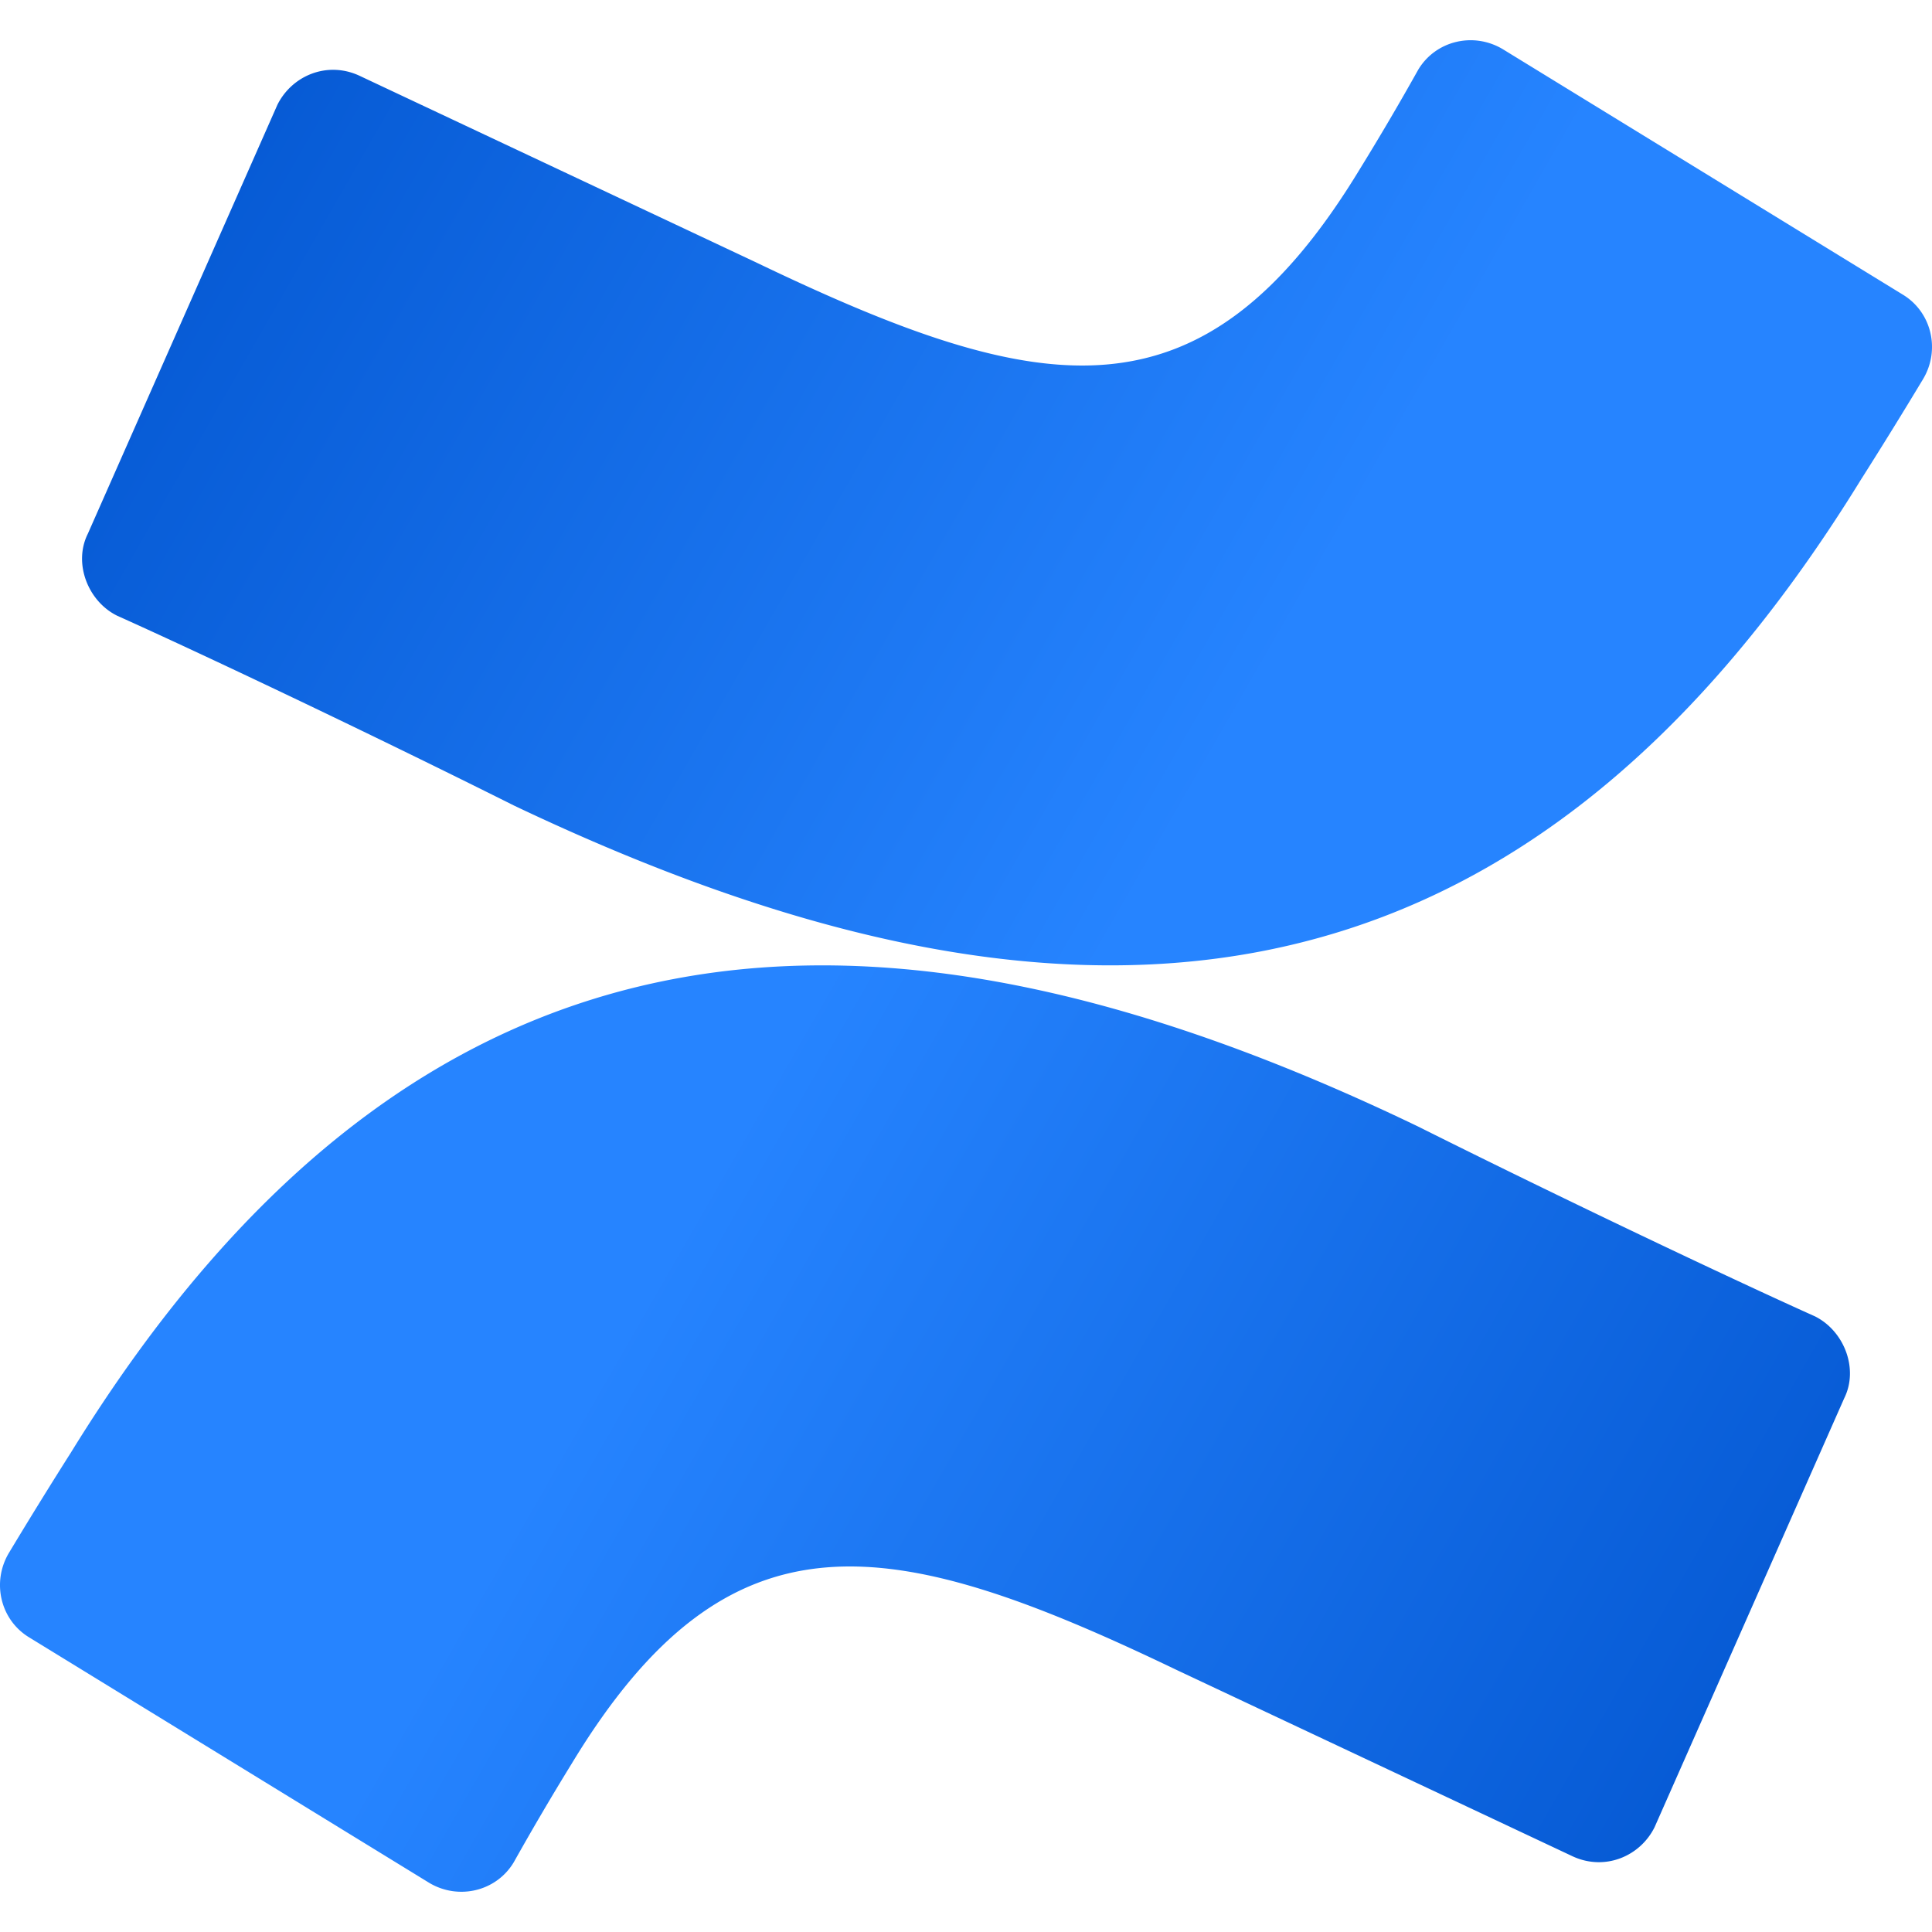
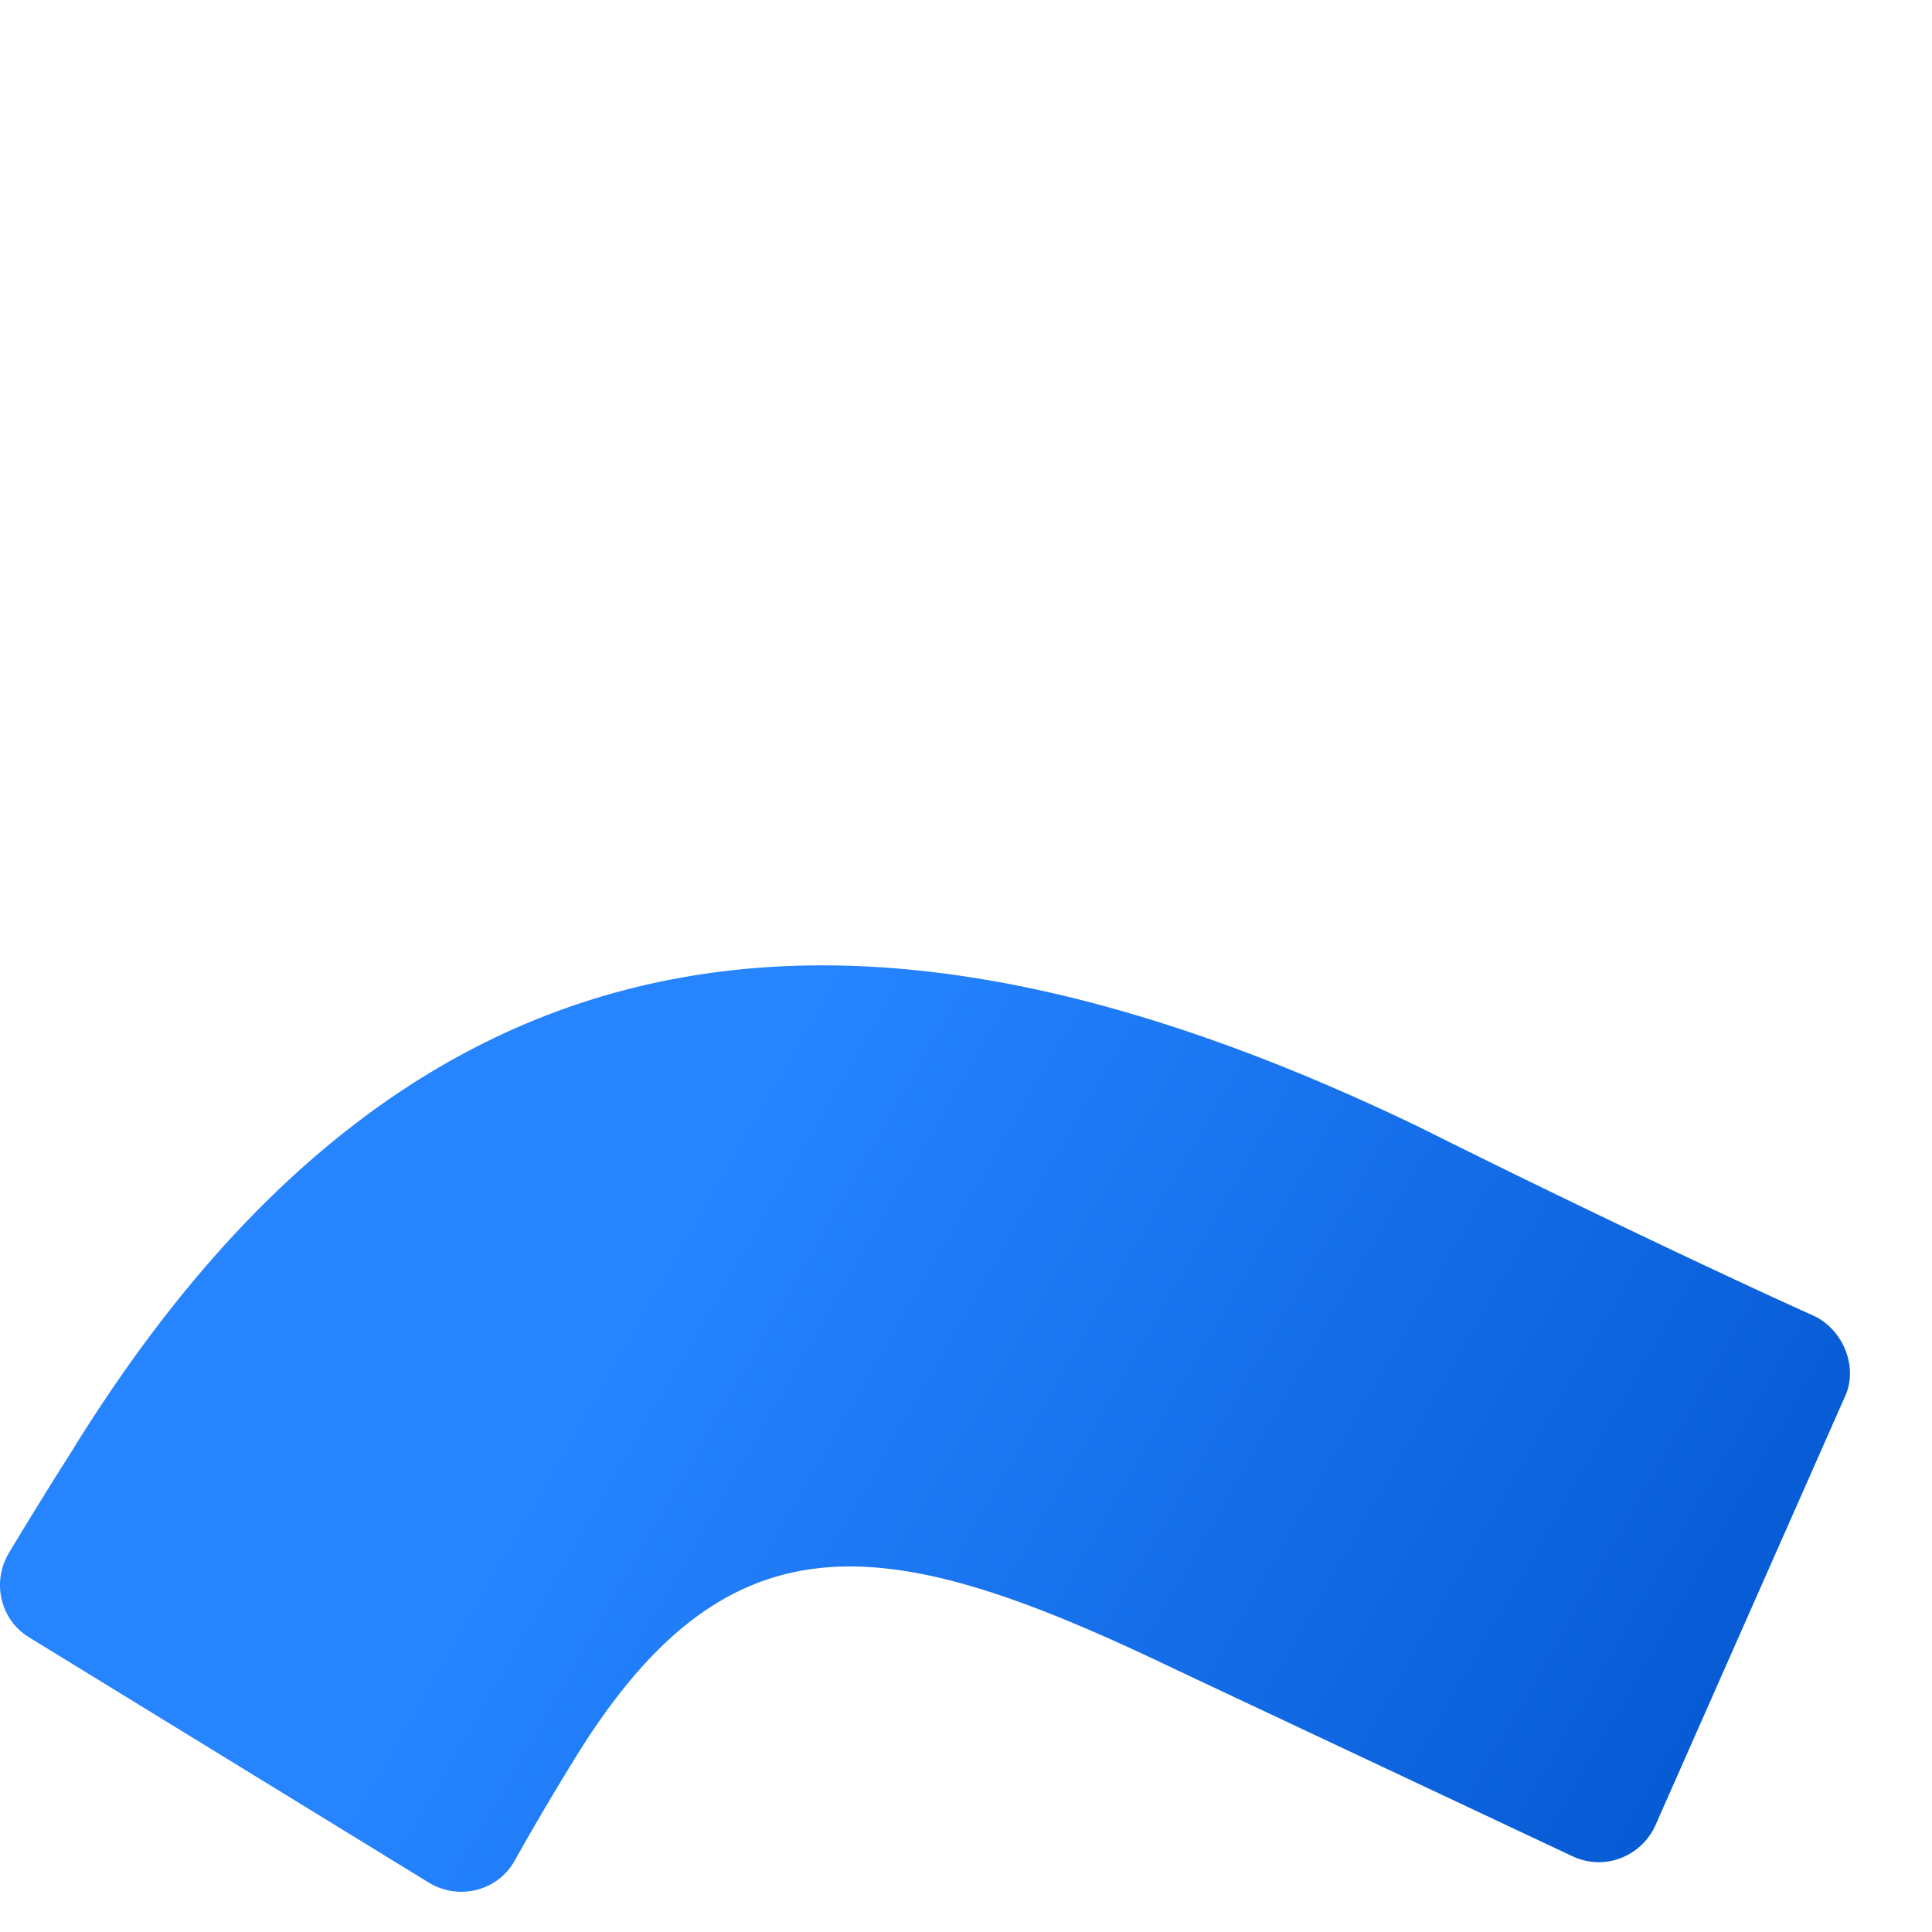
<svg xmlns="http://www.w3.org/2000/svg" viewBox="0 0 128 128">
  <defs>
    <linearGradient id="a" x1="26.791" x2="11.792" y1="28.467" y2="19.855" gradientTransform="translate(-21.334 -18.666) scale(5.333)" gradientUnits="userSpaceOnUse">
      <stop offset="0" stop-color="#0052cc" />
      <stop offset=".918" stop-color="#2380fb" />
      <stop offset="1" stop-color="#2684ff" />
    </linearGradient>
    <linearGradient id="b" x1="5.209" x2="20.208" y1="2.523" y2="11.136" gradientTransform="translate(-21.334 -18.666) scale(5.333)" gradientUnits="userSpaceOnUse">
      <stop offset="0" stop-color="#0052cc" />
      <stop offset=".918" stop-color="#2380fb" />
      <stop offset="1" stop-color="#2684ff" />
    </linearGradient>
  </defs>
  <path fill="url(#a)" d="M4.655 96.303a332.061 332.061 0 0 0-4.062 6.577c-1.156 1.933-.578 4.448 1.354 5.61l26.484 16.25c1.934 1.16 4.443.577 5.604-1.355a185.798 185.798 0 0 1 3.866-6.579c10.442-17.213 21.071-15.28 40.014-6.186l26.293 12.374c2.124.97 4.447 0 5.41-1.933l12.569-28.43c.963-1.938 0-4.448-1.939-5.418-5.604-2.516-16.618-7.74-26.285-12.573-35.76-17.219-66.114-16.057-89.306 21.663Zm0 0" />
-   <path fill="url(#b)" d="M123.343 31.697a332.061 332.061 0 0 0 4.063-6.577c1.16-1.933.577-4.448-1.355-5.61L99.567 3.26c-1.933-1.16-4.443-.577-5.604 1.355a178.066 178.066 0 0 1-3.865 6.579c-10.443 17.213-21.072 15.28-40.015 6.186L23.79 5.006c-2.124-.97-4.441 0-5.41 1.933L5.816 35.369c-.968 1.938 0 4.454 1.933 5.418 5.604 2.516 16.624 7.74 26.285 12.573 35.767 17.027 66.115 16.056 89.307-21.663zm0 0" />
</svg>